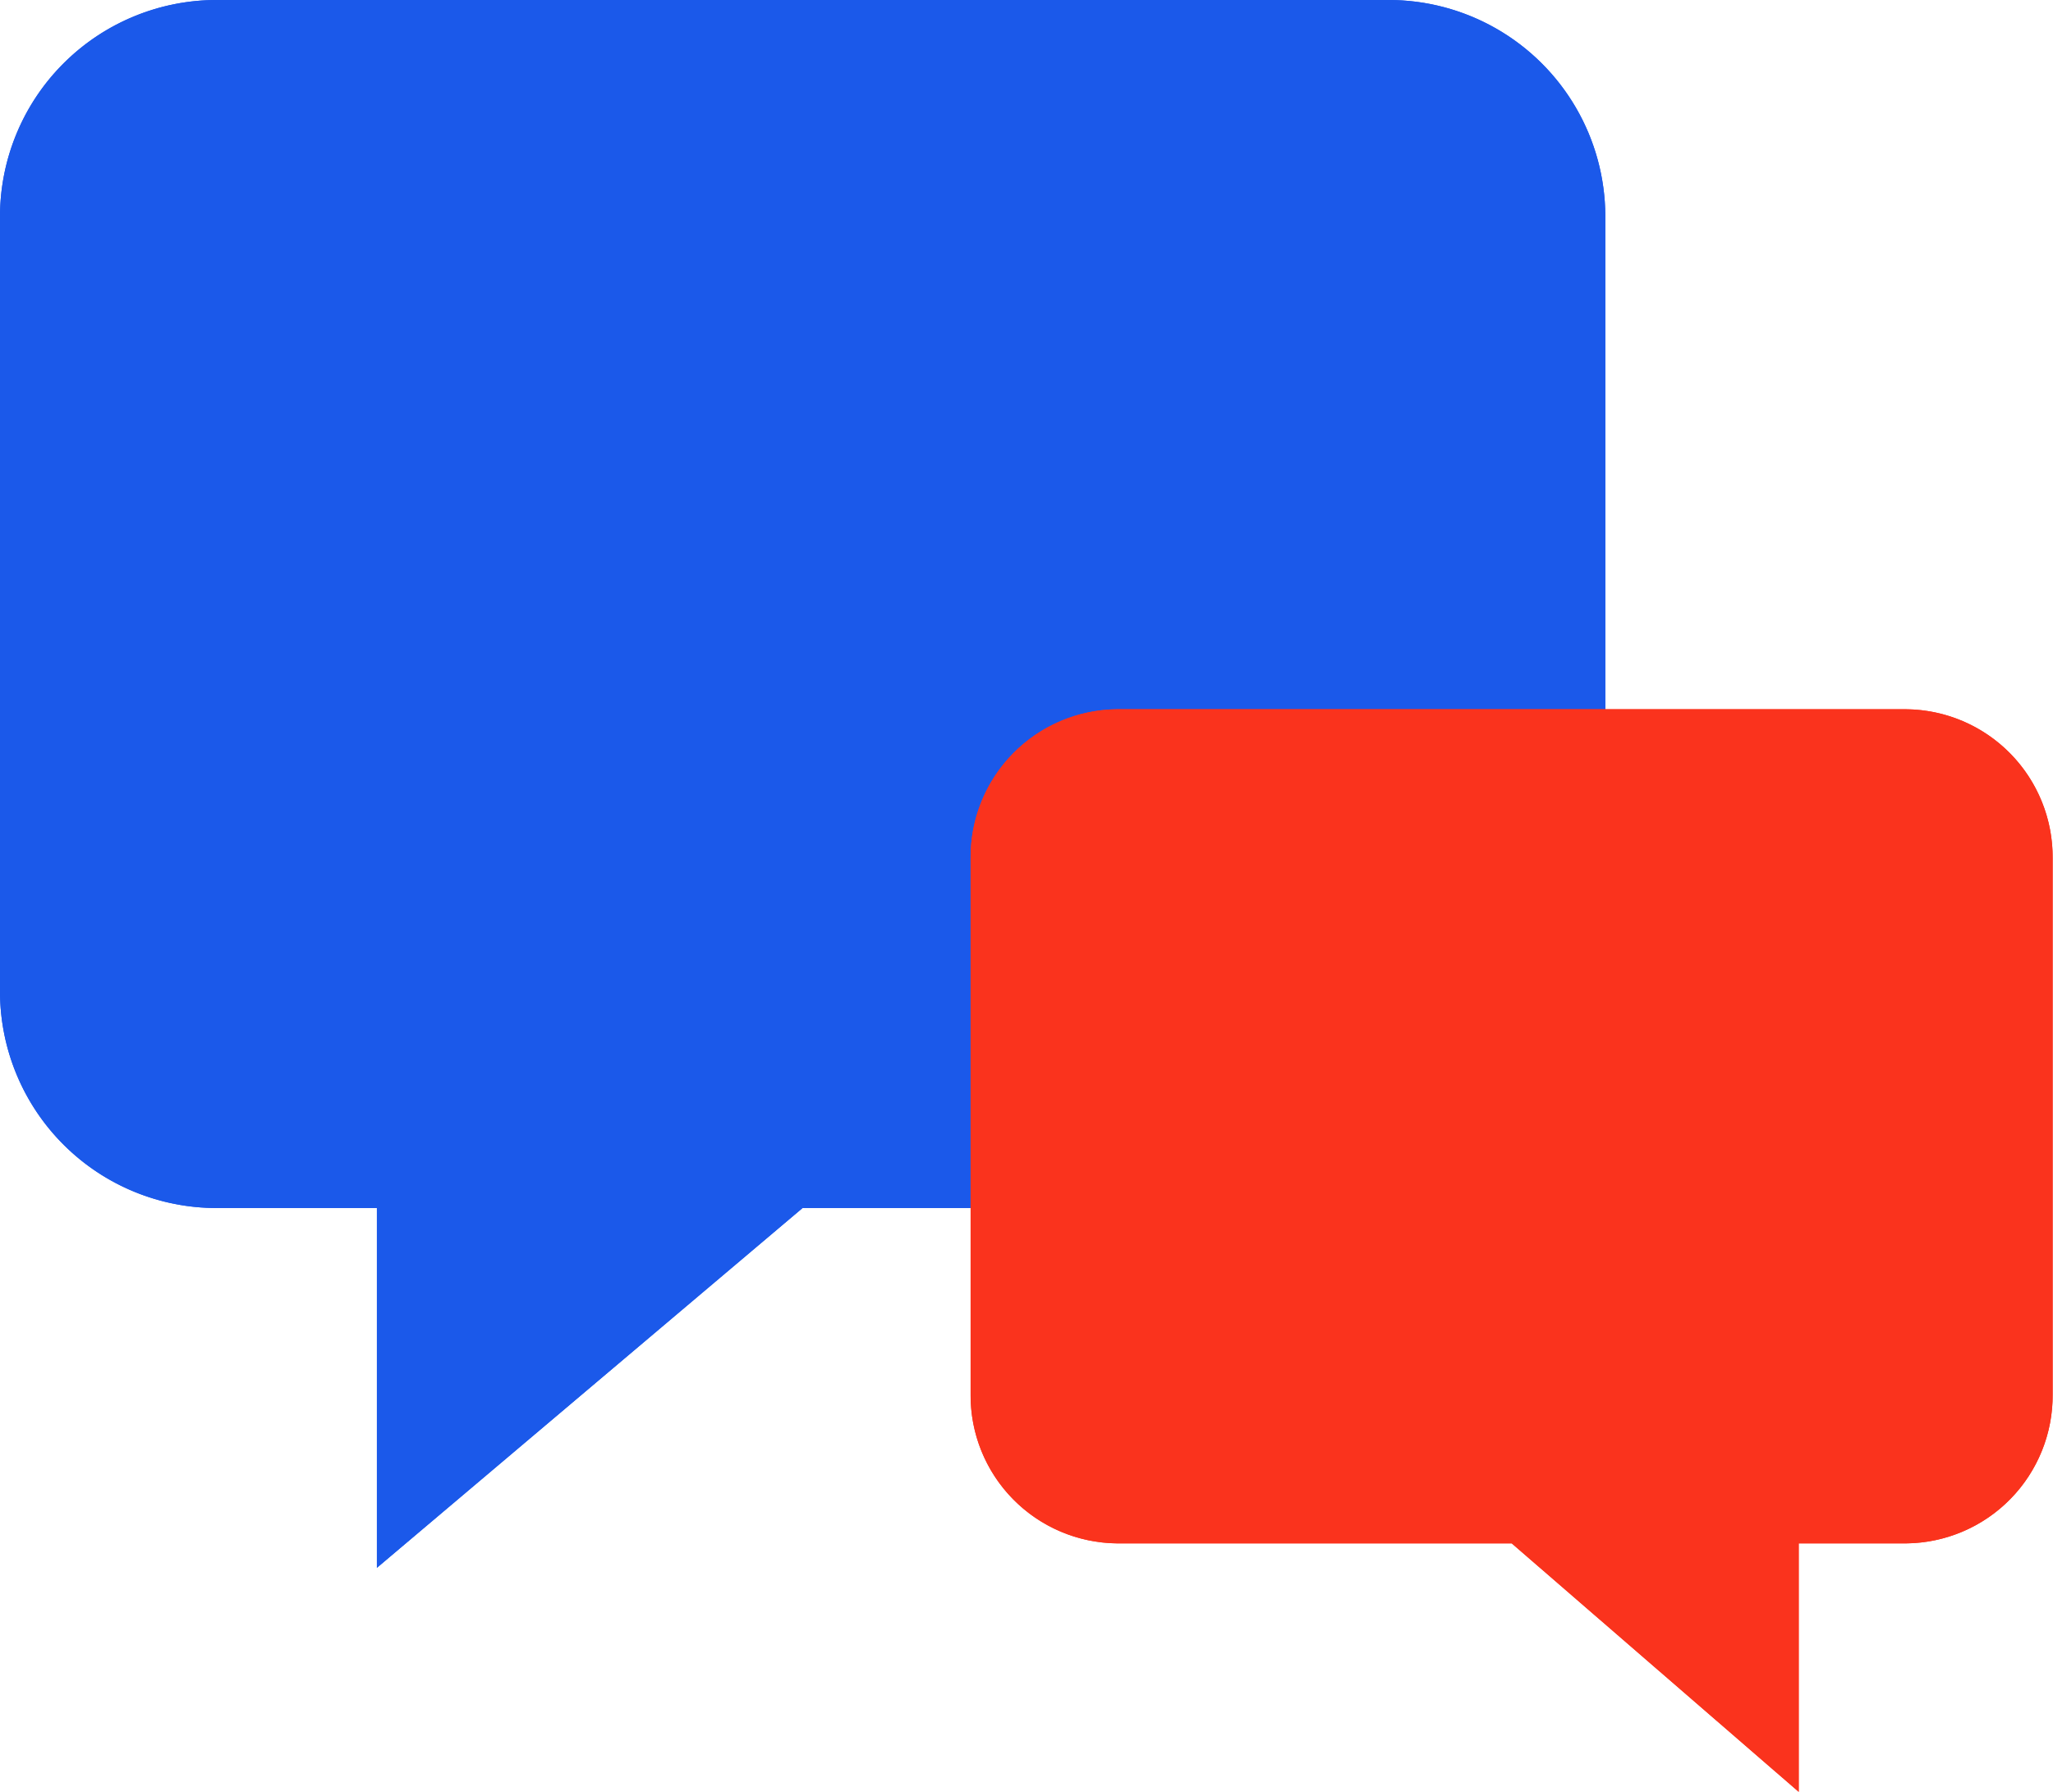
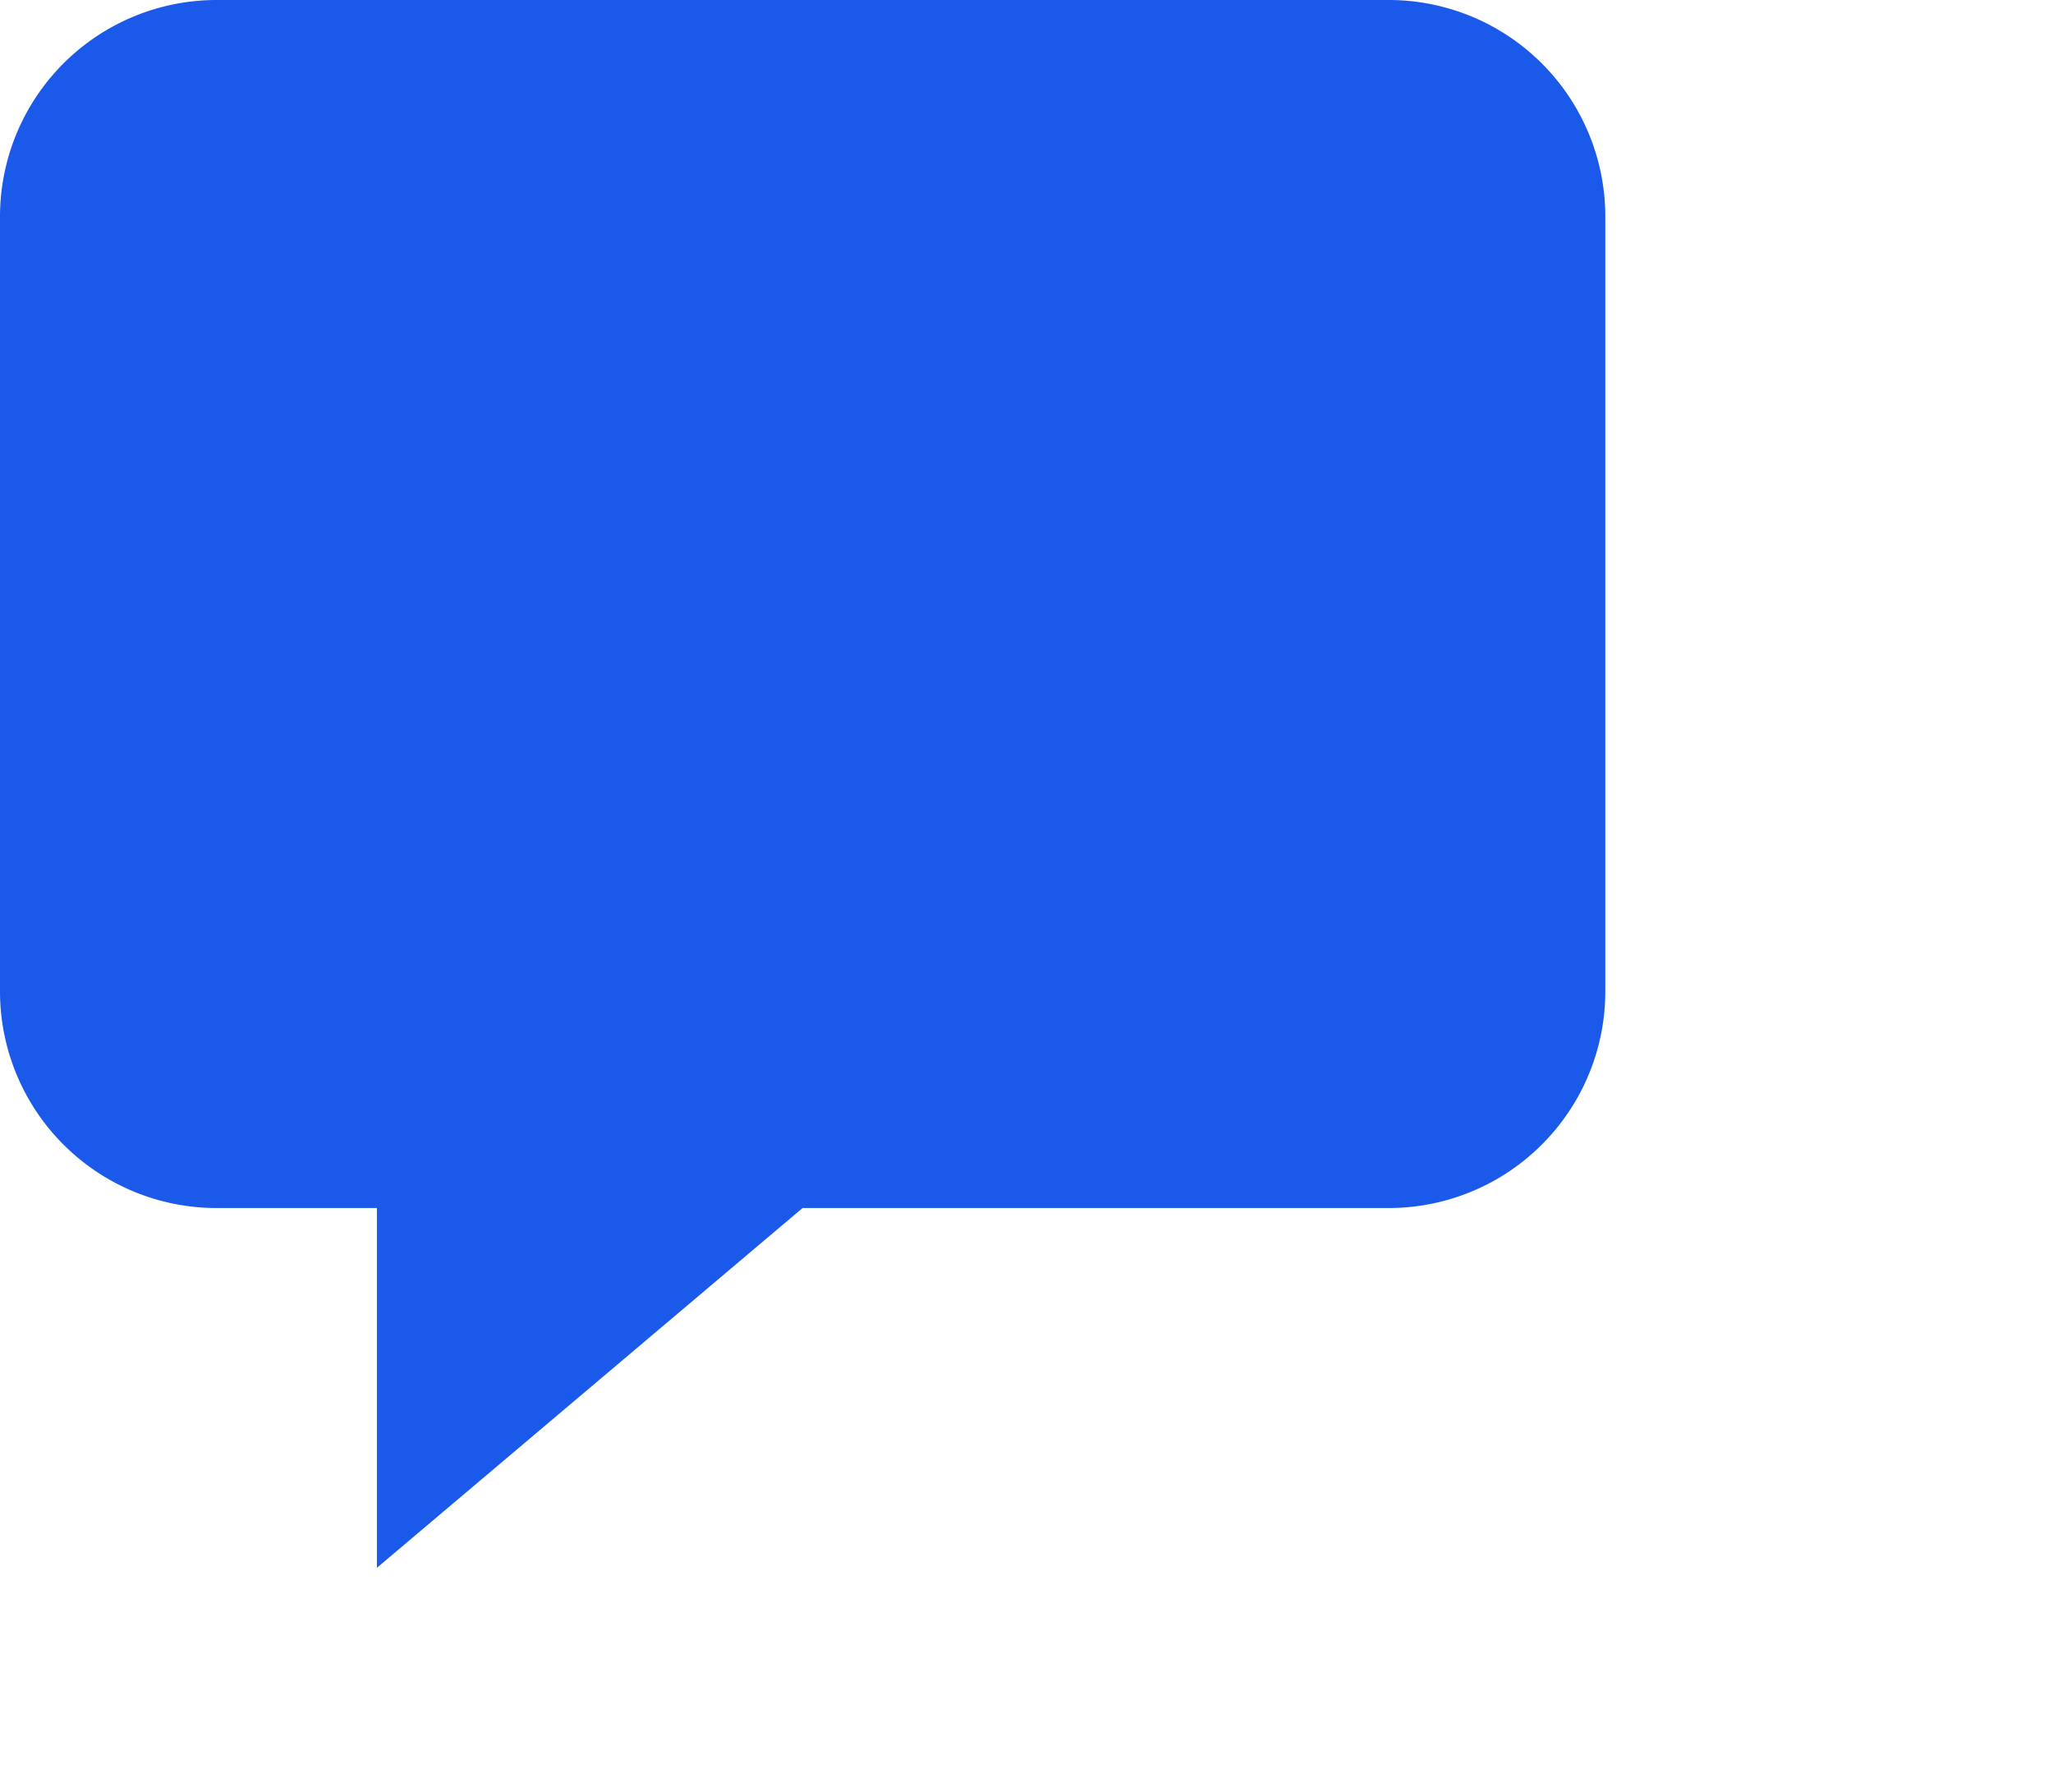
<svg xmlns="http://www.w3.org/2000/svg" width="33.669" height="29.384" viewBox="0 0 33.669 29.384">
  <defs>
    <clipPath id="clip-path">
-       <path id="Path_6" data-name="Path 6" d="M1497.346,277.81h2.617v5.9l6.981-5.9h9.6a3.553,3.553,0,0,0,3.565-3.541V261.541A3.553,3.553,0,0,0,1516.54,258h-19.194a3.553,3.553,0,0,0-3.564,3.541v12.728A3.553,3.553,0,0,0,1497.346,277.81Z" fill="#1b59ea" clip-rule="evenodd" style="mix-blend-mode: multiply;isolation: isolate" />
-     </clipPath>
+       </clipPath>
    <clipPath id="clip-path-2">
-       <path id="Path_8" data-name="Path 8" d="M1525.047,283.309h-1.766v4.075l-4.707-4.075H1512.1a2.425,2.425,0,0,1-2.4-2.445v-8.788a2.425,2.425,0,0,1,2.4-2.445h12.945a2.425,2.425,0,0,1,2.4,2.445v8.788A2.425,2.425,0,0,1,1525.047,283.309Z" fill="#fa331d" clip-rule="evenodd" />
-     </clipPath>
+       </clipPath>
  </defs>
  <g id="Group_12" data-name="Group 12" transform="translate(-1493.782 -258)">
    <g id="Group_8" data-name="Group 8" style="mix-blend-mode: multiply;isolation: isolate">
      <path id="Path_5" data-name="Path 5" d="M1497.346,277.81h2.617v5.9l6.981-5.9h9.6a3.553,3.553,0,0,0,3.565-3.541V261.541A3.553,3.553,0,0,0,1516.54,258h-19.194a3.553,3.553,0,0,0-3.564,3.541v12.728A3.553,3.553,0,0,0,1497.346,277.81Z" fill="#1b59ea" fill-rule="evenodd" style="mix-blend-mode: multiply;isolation: isolate" />
      <g id="Group_7" data-name="Group 7" clip-path="url(#clip-path)">
        <g id="Group_6" data-name="Group 6">
          <rect id="Rectangle_3" data-name="Rectangle 3" width="881.516" height="2454.165" transform="translate(881.006 -534.53)" fill="#1b59ea" />
        </g>
      </g>
    </g>
    <g id="Group_11" data-name="Group 11" style="mix-blend-mode: multiply;isolation: isolate">
-       <path id="Path_7" data-name="Path 7" d="M1525.047,283.309h-1.766v4.075l-4.707-4.075H1512.1a2.425,2.425,0,0,1-2.4-2.445v-8.788a2.425,2.425,0,0,1,2.4-2.445h12.945a2.425,2.425,0,0,1,2.4,2.445v8.788A2.425,2.425,0,0,1,1525.047,283.309Z" fill="#fa331d" fill-rule="evenodd" />
      <g id="Group_10" data-name="Group 10" clip-path="url(#clip-path-2)">
        <g id="Group_9" data-name="Group 9">
          <rect id="Rectangle_4" data-name="Rectangle 4" width="881.516" height="2454.165" transform="translate(881.006 -534.53)" fill="#fa331d" />
        </g>
      </g>
    </g>
  </g>
</svg>